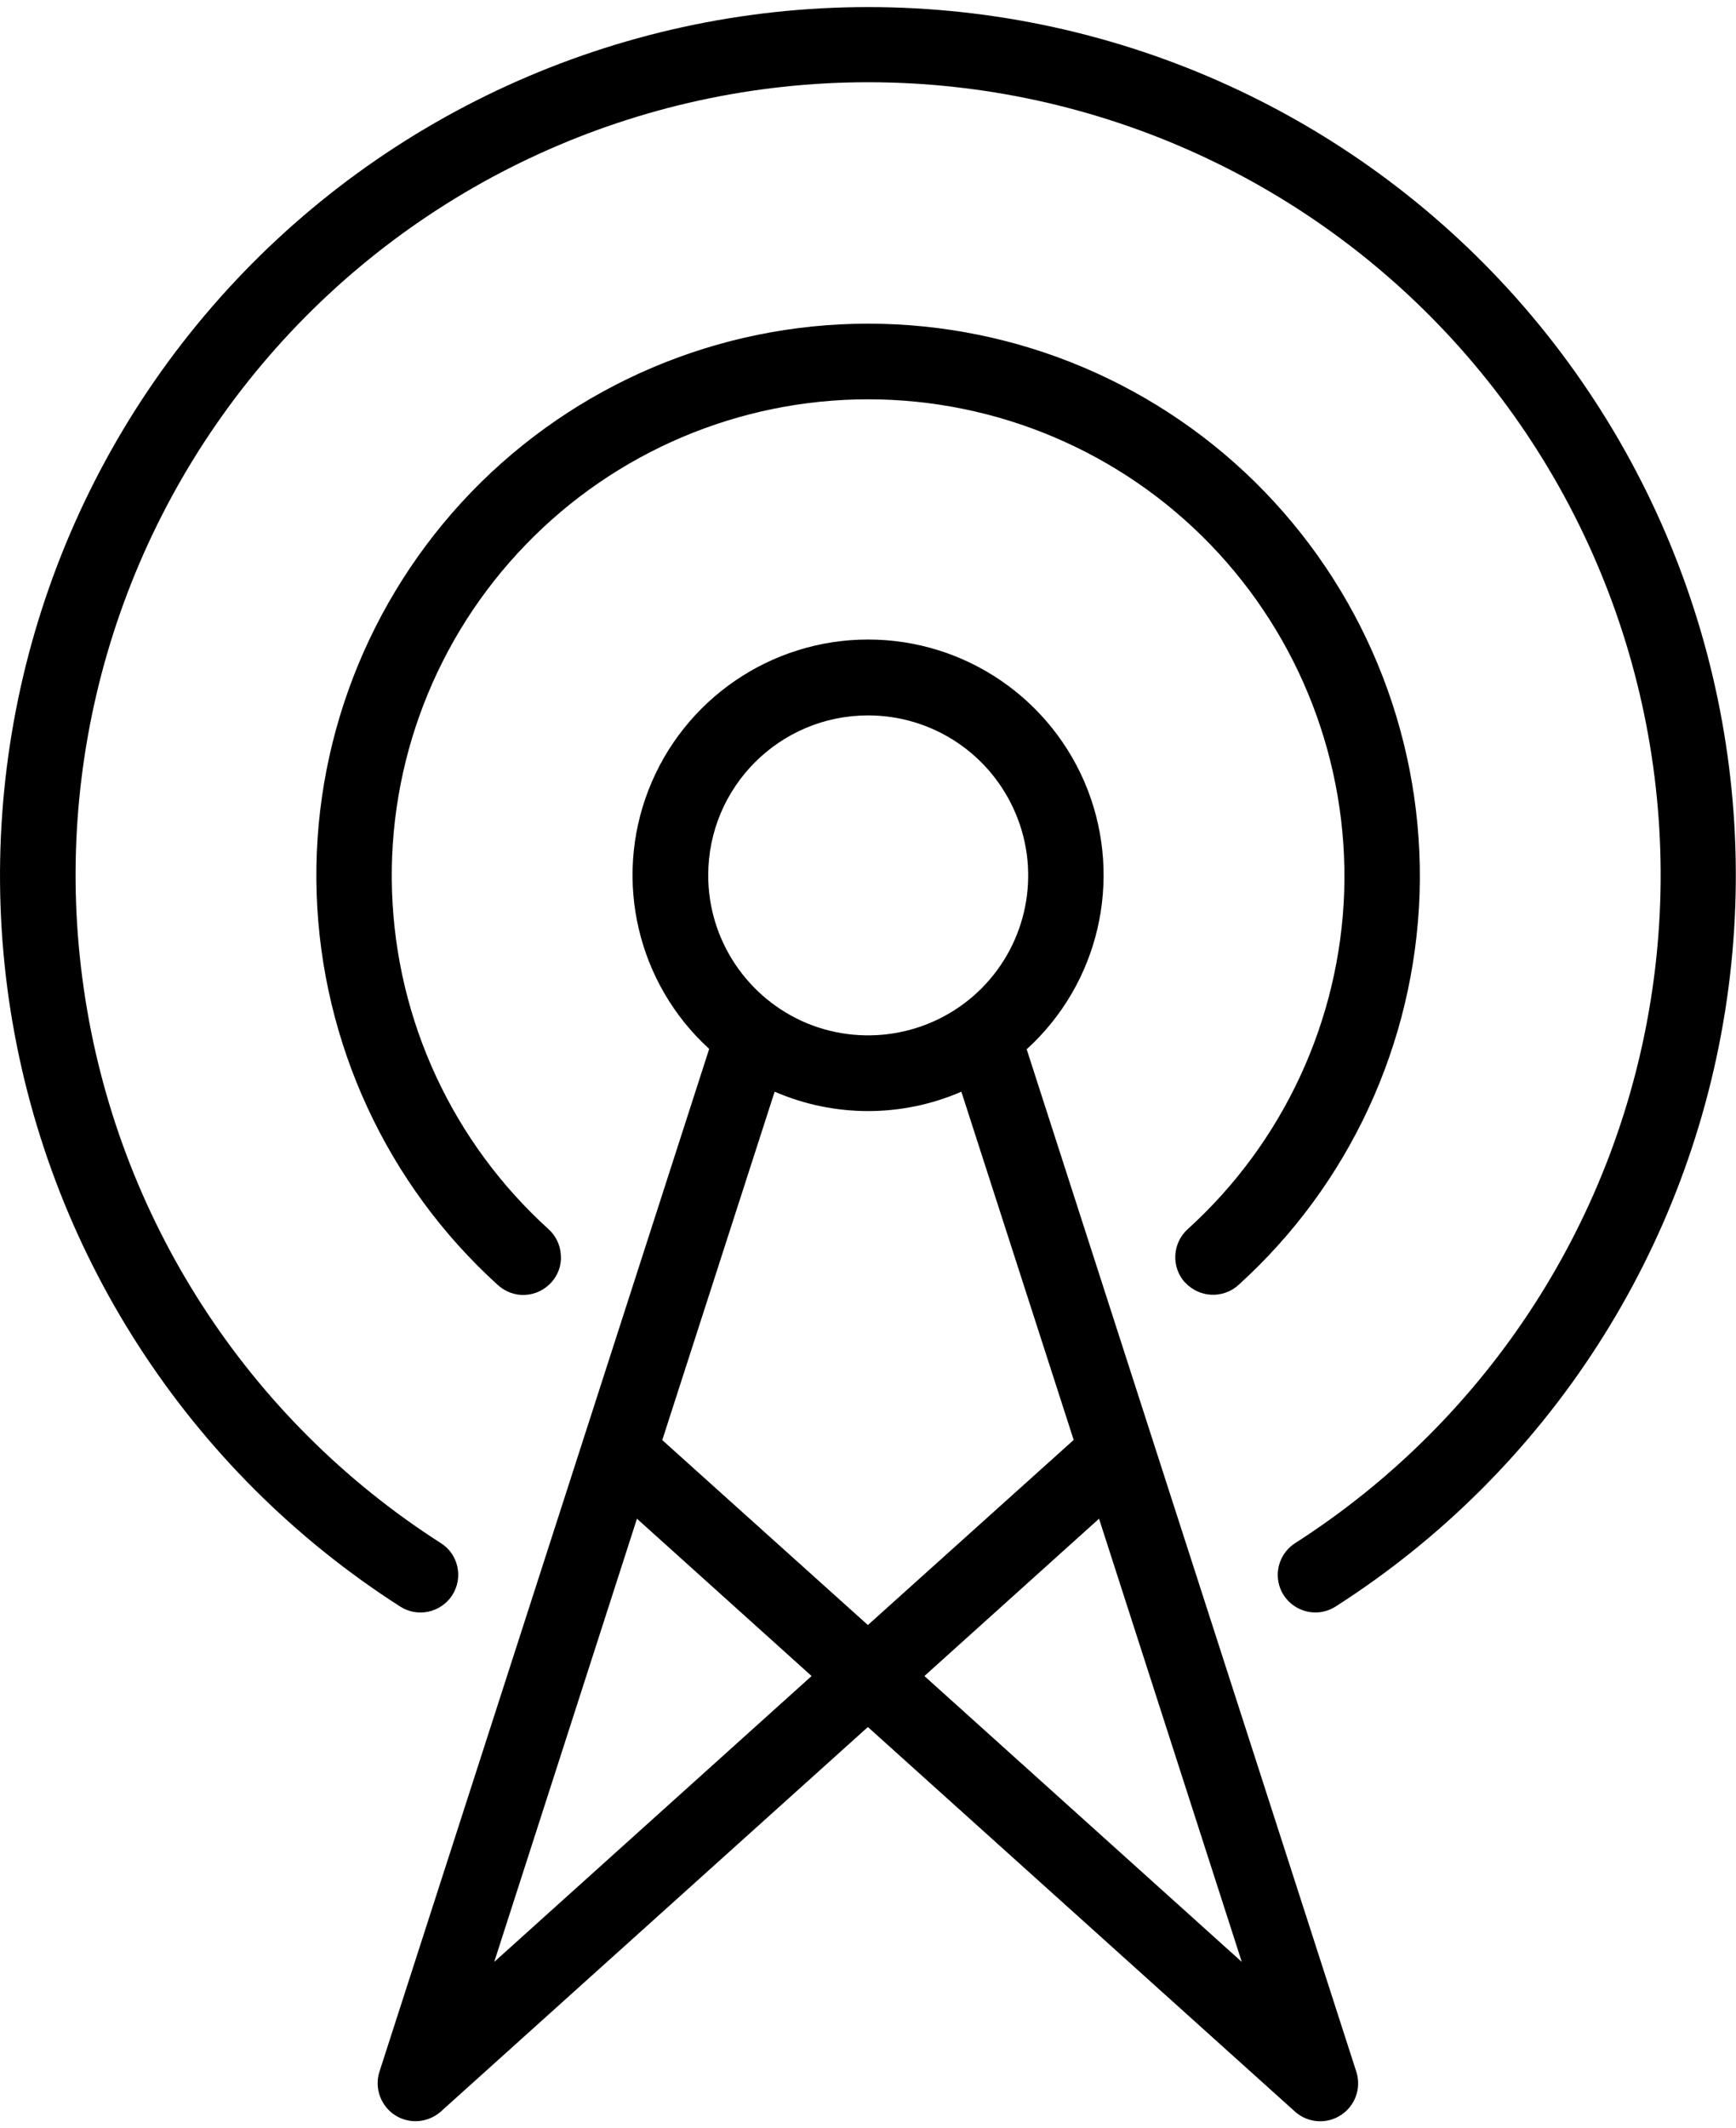
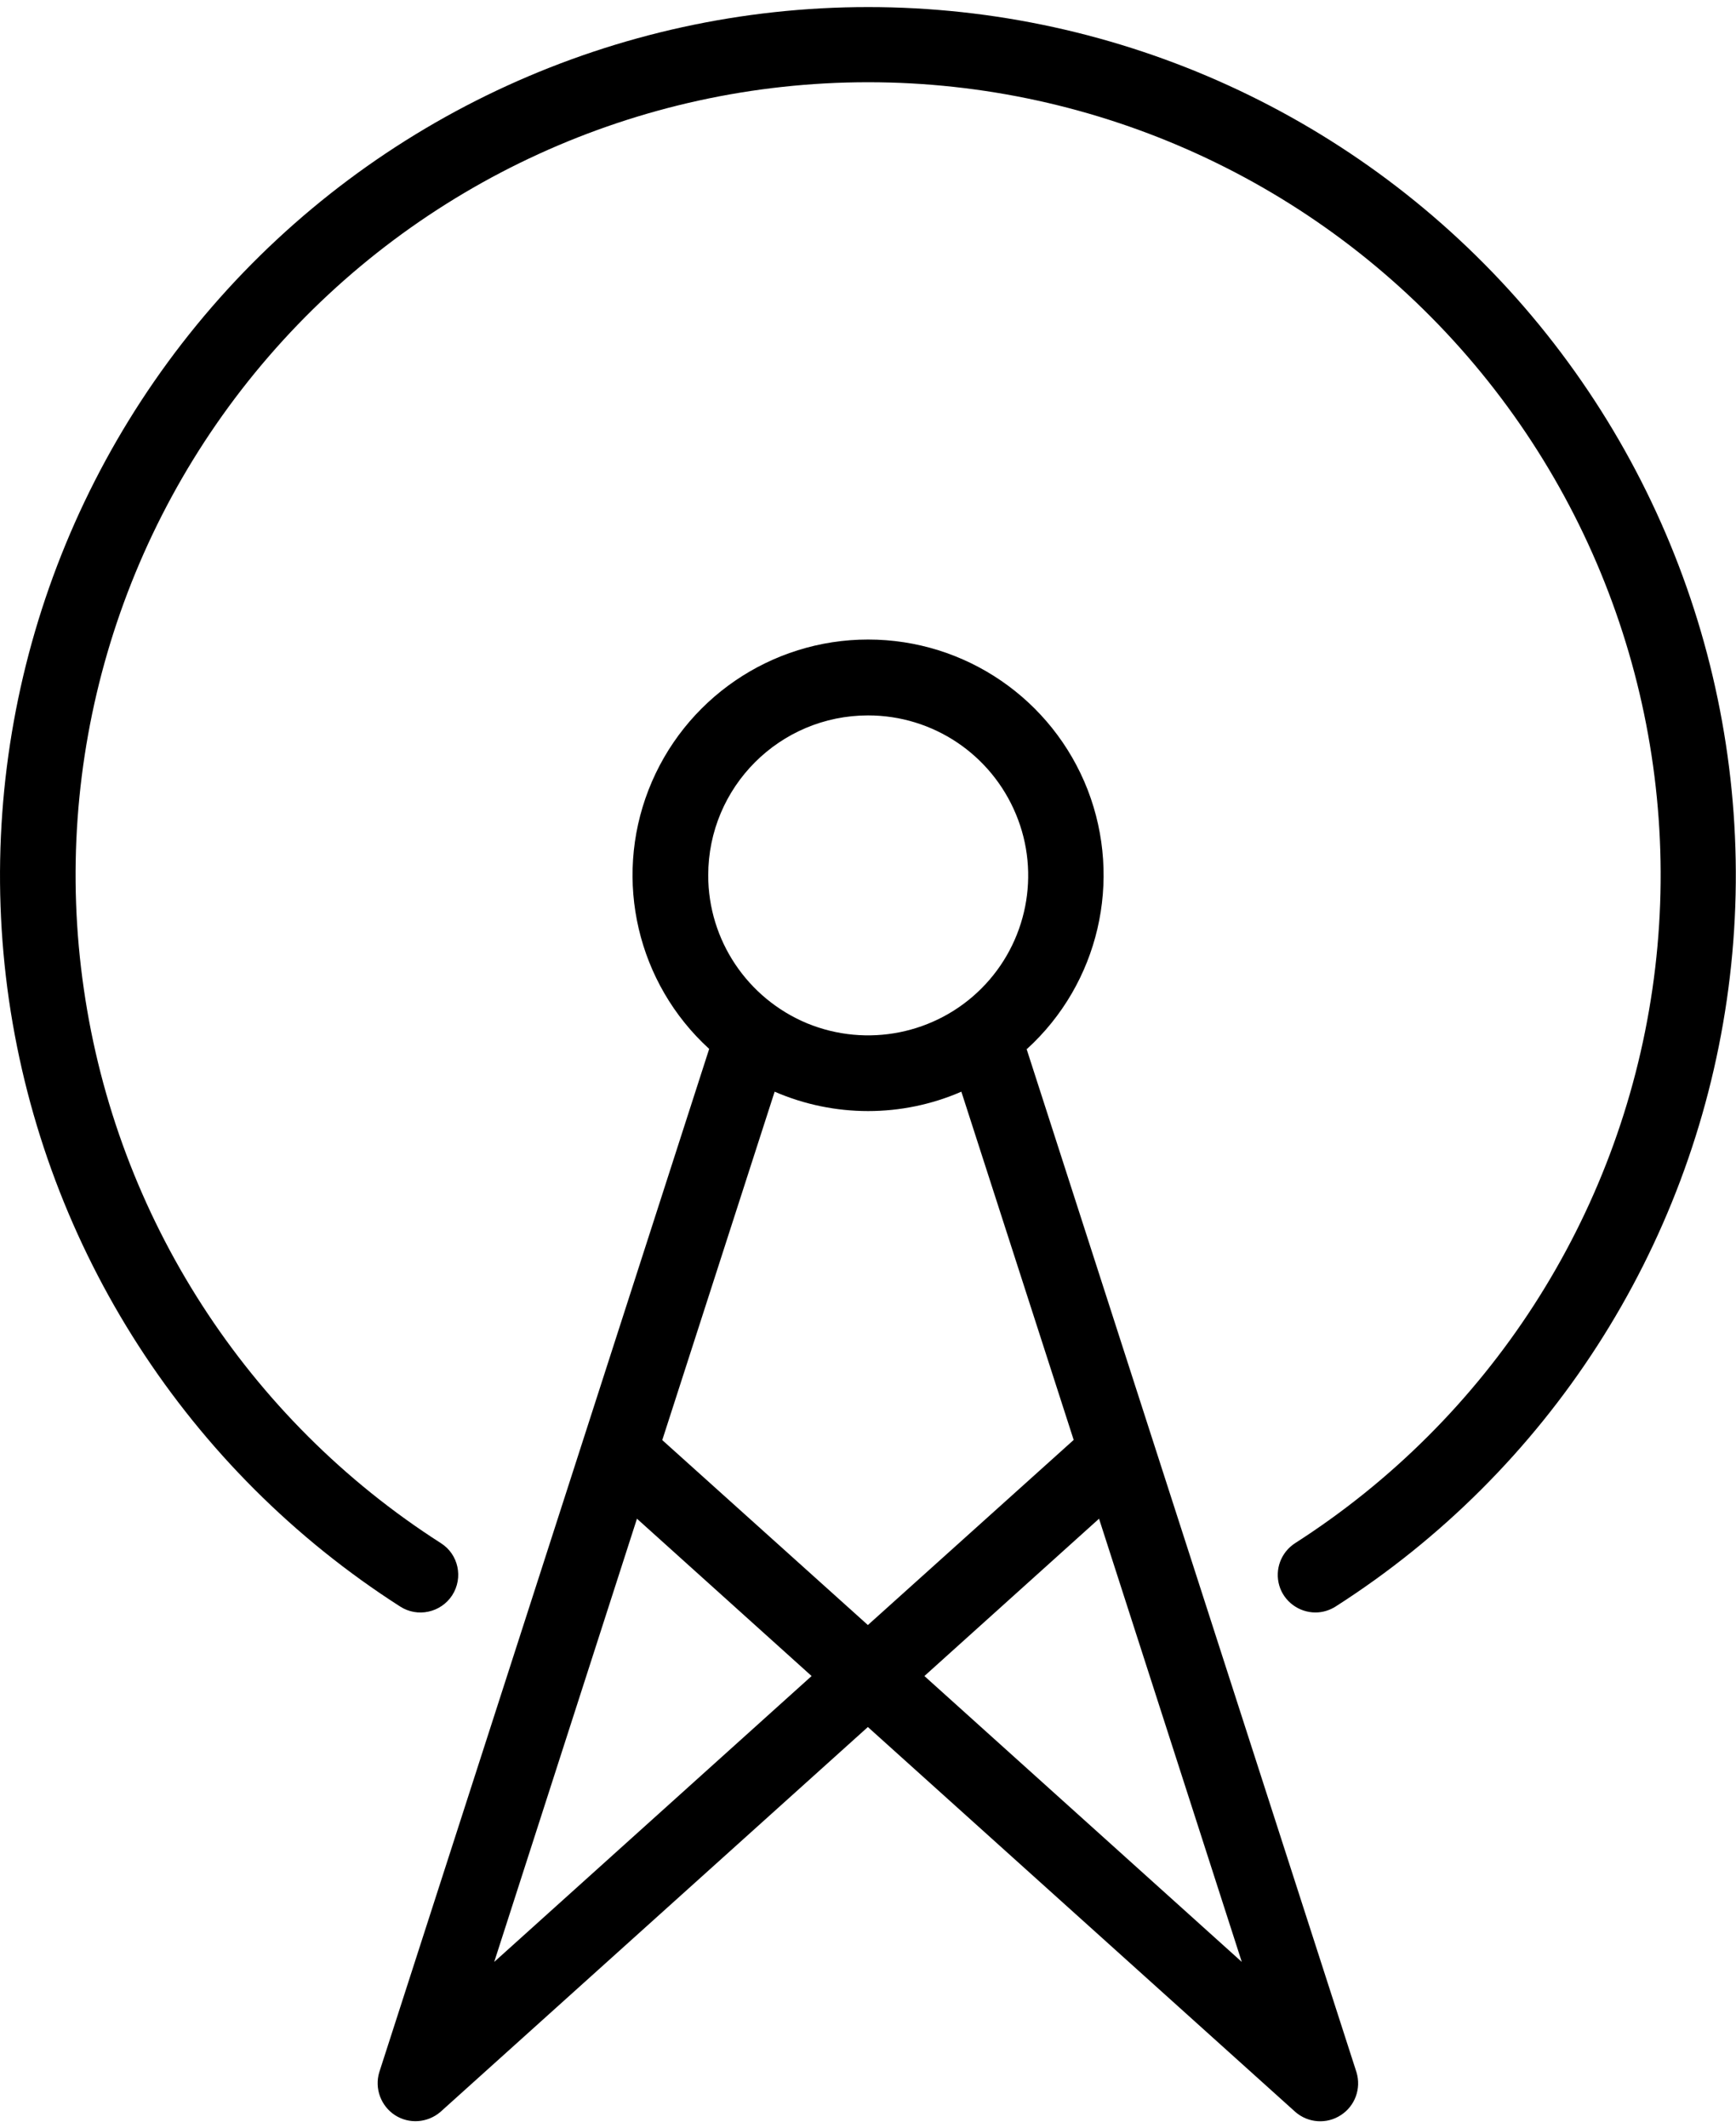
<svg xmlns="http://www.w3.org/2000/svg" id="Layer_166353888bb551" data-name="Layer 1" viewBox="0 0 71.87 87.48" aria-hidden="true" width="71px" height="87px">
  <defs>
    <linearGradient class="cerosgradient" data-cerosgradient="true" id="CerosGradient_ida2f8c9800" gradientUnits="userSpaceOnUse" x1="50%" y1="100%" x2="50%" y2="0%">
      <stop offset="0%" stop-color="#d1d1d1" />
      <stop offset="100%" stop-color="#d1d1d1" />
    </linearGradient>
    <linearGradient />
    <style>
      .cls-1-66353888bb551{
        fill: #000;
        stroke-width: 0px;
      }
    </style>
  </defs>
  <path class="cls-1-66353888bb551" d="M35.94,0C25.51,0,15.59,4.53,8.77,12.41,1.94,20.3-1.12,30.76.37,41.08c1.5,10.32,7.41,19.48,16.19,25.1.72.47,1.69.26,2.16-.46.47-.73.26-1.7-.47-2.16-8.02-5.13-13.42-13.5-14.78-22.93-1.37-9.43,1.43-18.98,7.66-26.18,6.23-7.2,15.29-11.34,24.81-11.34s18.58,4.14,24.81,11.34c6.23,7.2,9.03,16.76,7.66,26.18-1.37,9.43-6.77,17.79-14.79,22.93-.59.38-.85,1.09-.66,1.75s.81,1.12,1.5,1.12c.3,0,.59-.09.84-.25,8.79-5.62,14.69-14.78,16.19-25.1,1.5-10.32-1.57-20.78-8.39-28.67C56.28,4.53,46.37,0,35.94,0h0Z" />
-   <path class="cls-1-66353888bb551" d="M49.06,52.77c.58.64,1.57.69,2.21.11,4.59-4.15,7.29-9.99,7.5-16.18.2-6.19-2.11-12.19-6.41-16.64-4.3-4.45-10.23-6.96-16.42-6.96s-12.11,2.51-16.42,6.96c-4.3,4.45-6.62,10.45-6.41,16.64.21,6.18,2.91,12.02,7.5,16.18.31.28.71.43,1.12.41.42-.02.8-.2,1.09-.51.28-.31.43-.71.4-1.13-.02-.41-.2-.8-.51-1.08-3.96-3.59-6.3-8.62-6.48-13.97-.18-5.34,1.82-10.52,5.54-14.36,3.71-3.84,8.83-6.01,14.17-6.01s10.46,2.17,14.17,6.01c3.71,3.84,5.71,9.02,5.54,14.36-.18,5.34-2.52,10.38-6.48,13.97-.64.58-.69,1.57-.11,2.21h0Z" />
  <path class="cls-1-66353888bb551" d="M42.52,43.11c2.97-2.71,3.96-6.97,2.51-10.72-1.46-3.75-5.07-6.22-9.09-6.22s-7.63,2.47-9.09,6.22-.46,8.01,2.51,10.72c-2.09,6.49-13.66,42.35-13.66,42.35-.2.67.07,1.39.65,1.77.59.38,1.35.32,1.88-.13l17.7-15.93,17.7,15.93c.53.46,1.3.51,1.88.13.59-.38.85-1.1.65-1.77l-13.66-42.35ZM35.94,29.31c2.68,0,5.09,1.61,6.12,4.09,1.03,2.47.46,5.32-1.43,7.21-1.89,1.89-4.74,2.46-7.22,1.44-2.47-1.03-4.09-3.44-4.09-6.12,0-3.66,2.96-6.62,6.62-6.62h0ZM20.46,80.89l5.91-18.34,7.23,6.51-13.14,11.83ZM27.42,59.29l4.65-14.41c2.47,1.07,5.27,1.07,7.73,0l4.65,14.41-8.52,7.66-8.52-7.66ZM38.27,69.06l7.23-6.51,5.91,18.34-13.14-11.83Z" />
</svg>